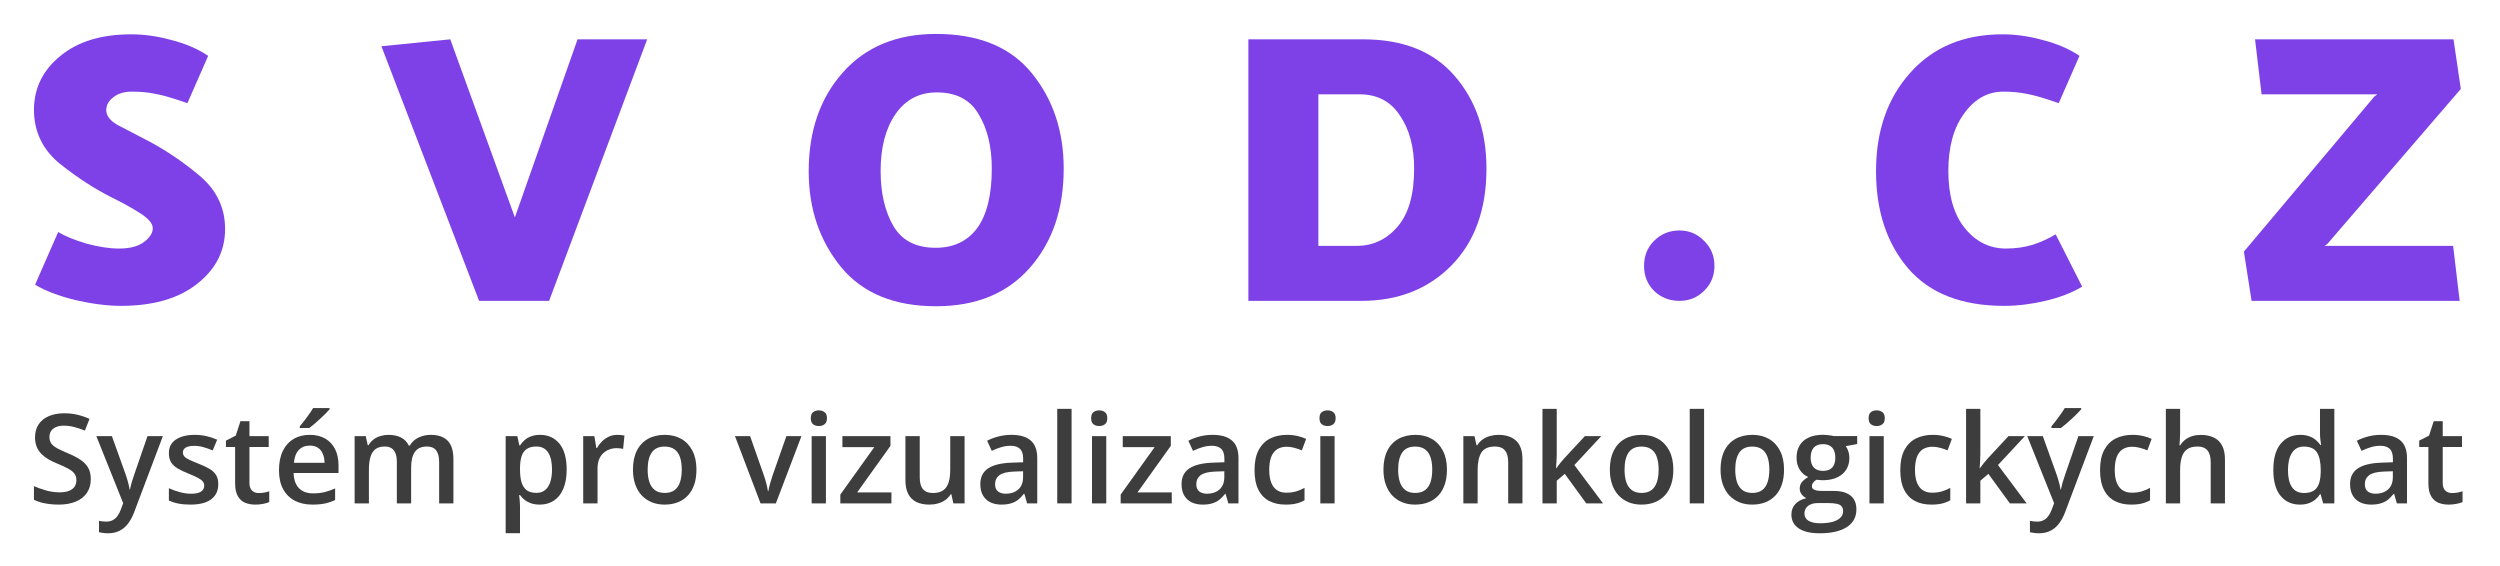
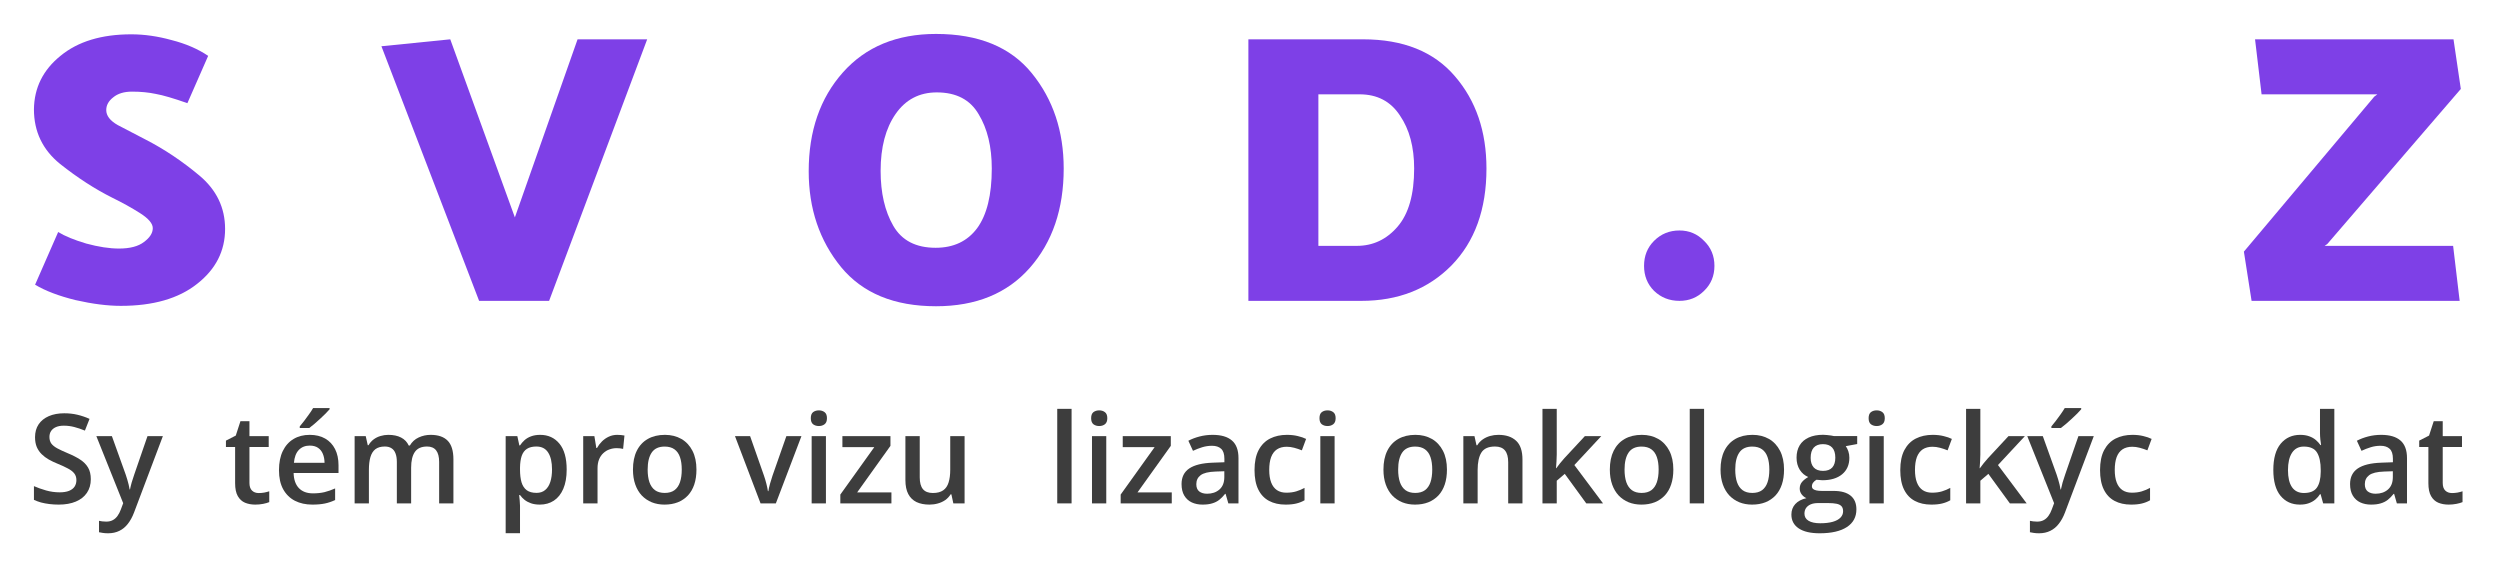
<svg xmlns="http://www.w3.org/2000/svg" width="221" height="50" viewBox="0 0 221 50" fill="none">
  <path d="M9.936 17.484C8.395 16.713 6.853 15.716 5.312 14.492C3.771 13.245 3 11.636 3 9.664C3.023 7.76 3.805 6.185 5.346 4.938C6.887 3.669 8.973 3.034 11.602 3.034C12.758 3.034 13.948 3.204 15.172 3.544C16.419 3.861 17.495 4.326 18.402 4.938L16.566 9.12C15.342 8.689 14.413 8.417 13.778 8.304C13.143 8.168 12.441 8.1 11.67 8.1C10.967 8.1 10.412 8.27 10.004 8.61C9.596 8.927 9.392 9.301 9.392 9.732C9.392 10.231 9.732 10.673 10.412 11.058C11.115 11.421 11.942 11.851 12.894 12.35C14.526 13.189 16.101 14.243 17.62 15.512C19.139 16.781 19.898 18.357 19.898 20.238C19.898 22.187 19.071 23.808 17.416 25.1C15.784 26.392 13.54 27.038 10.684 27.038C9.505 27.038 8.168 26.868 6.672 26.528C5.199 26.165 4.009 25.712 3.102 25.168L5.142 20.51C5.731 20.873 6.559 21.213 7.624 21.53C8.712 21.825 9.675 21.972 10.514 21.972C11.489 21.972 12.225 21.779 12.724 21.394C13.245 21.009 13.506 20.601 13.506 20.17C13.506 19.762 13.132 19.32 12.384 18.844C11.636 18.368 10.82 17.915 9.936 17.484Z" fill="#7E40E7" />
  <path d="M42.353 26.596L33.717 4.088L39.803 3.476L45.515 19.218L51.057 3.476H57.211L48.541 26.596H42.353Z" fill="#7E40E7" />
  <path d="M71.489 15.138C71.489 11.579 72.498 8.667 74.515 6.4C76.533 4.133 79.275 3 82.743 3C86.506 3 89.328 4.156 91.209 6.468C93.091 8.78 94.031 11.591 94.031 14.9C94.031 18.481 93.034 21.405 91.039 23.672C89.045 25.939 86.279 27.072 82.743 27.072C79.049 27.072 76.249 25.916 74.345 23.604C72.441 21.269 71.489 18.447 71.489 15.138ZM77.847 15.104C77.847 17.053 78.221 18.674 78.969 19.966C79.717 21.258 80.964 21.904 82.709 21.904C84.296 21.904 85.52 21.326 86.381 20.17C87.243 18.991 87.673 17.235 87.673 14.9C87.673 12.973 87.288 11.375 86.517 10.106C85.769 8.814 84.534 8.168 82.811 8.168C81.27 8.168 80.057 8.803 79.173 10.072C78.289 11.341 77.847 13.019 77.847 15.104Z" fill="#7E40E7" />
  <path d="M110.357 26.596V3.476H120.489C124.048 3.476 126.756 4.564 128.615 6.74C130.474 8.893 131.403 11.613 131.403 14.9C131.403 18.504 130.372 21.36 128.309 23.468C126.246 25.553 123.594 26.596 120.353 26.596H110.357ZM120.183 8.338H116.545V21.734H119.945C121.373 21.734 122.574 21.167 123.549 20.034C124.524 18.901 125.011 17.189 125.011 14.9C125.011 12.996 124.592 11.432 123.753 10.208C122.937 8.961 121.747 8.338 120.183 8.338Z" fill="#7E40E7" />
  <path d="M148.462 20.374C149.324 20.374 150.049 20.68 150.638 21.292C151.25 21.881 151.556 22.618 151.556 23.502C151.556 24.386 151.25 25.123 150.638 25.712C150.049 26.301 149.324 26.596 148.462 26.596C147.578 26.596 146.83 26.301 146.218 25.712C145.629 25.123 145.334 24.386 145.334 23.502C145.334 22.618 145.629 21.881 146.218 21.292C146.83 20.68 147.578 20.374 148.462 20.374Z" fill="#7E40E7" />
-   <path d="M181.991 9.12C180.767 8.689 179.837 8.417 179.203 8.304C178.568 8.168 177.865 8.1 177.095 8.1C175.712 8.1 174.556 8.746 173.627 10.038C172.697 11.307 172.233 12.996 172.233 15.104C172.233 17.28 172.72 18.969 173.695 20.17C174.669 21.371 175.882 21.972 177.333 21.972C178.171 21.972 178.965 21.859 179.713 21.632C180.461 21.383 181.129 21.077 181.719 20.714L184.065 25.338C183.158 25.882 182.07 26.301 180.801 26.596C179.554 26.891 178.341 27.038 177.163 27.038C173.4 27.038 170.567 25.927 168.663 23.706C166.781 21.485 165.841 18.629 165.841 15.138C165.841 11.579 166.849 8.678 168.867 6.434C170.884 4.167 173.604 3.034 177.027 3.034C178.183 3.034 179.373 3.204 180.597 3.544C181.843 3.861 182.92 4.326 183.827 4.938L181.991 9.12Z" fill="#7E40E7" />
  <path d="M217.536 7.862L205.738 21.564L205.5 21.734H216.856L217.434 26.596H199.04L198.36 22.244L209.886 8.542L210.158 8.338H199.924L199.346 3.476H216.89L217.536 7.862Z" fill="#7E40E7" />
  <path d="M8.027 42.361C8.027 42.827 7.913 43.228 7.684 43.565C7.458 43.901 7.132 44.159 6.706 44.338C6.284 44.517 5.779 44.607 5.191 44.607C4.905 44.607 4.631 44.591 4.37 44.558C4.108 44.526 3.861 44.48 3.628 44.419C3.399 44.354 3.19 44.277 3 44.188V42.974C3.319 43.114 3.675 43.241 4.069 43.355C4.463 43.466 4.864 43.522 5.272 43.522C5.605 43.522 5.881 43.479 6.099 43.393C6.321 43.303 6.486 43.178 6.593 43.017C6.701 42.852 6.754 42.66 6.754 42.442C6.754 42.209 6.692 42.012 6.566 41.851C6.441 41.69 6.251 41.543 5.997 41.411C5.746 41.275 5.431 41.13 5.052 40.976C4.794 40.872 4.547 40.754 4.311 40.621C4.078 40.489 3.87 40.333 3.688 40.154C3.505 39.975 3.36 39.764 3.252 39.52C3.149 39.273 3.097 38.983 3.097 38.65C3.097 38.206 3.202 37.827 3.414 37.511C3.628 37.196 3.929 36.955 4.316 36.786C4.706 36.618 5.161 36.534 5.68 36.534C6.092 36.534 6.479 36.577 6.84 36.663C7.206 36.749 7.564 36.87 7.915 37.028L7.506 38.065C7.184 37.932 6.871 37.827 6.566 37.748C6.266 37.669 5.958 37.63 5.643 37.63C5.37 37.63 5.139 37.671 4.95 37.753C4.76 37.836 4.615 37.952 4.515 38.102C4.418 38.249 4.37 38.425 4.37 38.629C4.37 38.858 4.425 39.051 4.536 39.209C4.651 39.363 4.826 39.504 5.062 39.633C5.302 39.762 5.61 39.905 5.986 40.063C6.42 40.242 6.787 40.43 7.087 40.627C7.392 40.824 7.625 41.06 7.786 41.336C7.947 41.608 8.027 41.95 8.027 42.361Z" fill="#3D3D3D" />
  <path d="M8.516 38.553H9.891L11.11 41.948C11.164 42.102 11.212 42.254 11.255 42.404C11.302 42.551 11.341 42.696 11.373 42.84C11.409 42.983 11.438 43.126 11.46 43.269H11.492C11.527 43.083 11.578 42.875 11.642 42.646C11.71 42.413 11.785 42.181 11.868 41.948L13.039 38.553H14.398L11.846 45.316C11.699 45.702 11.519 46.032 11.304 46.304C11.092 46.58 10.842 46.787 10.552 46.927C10.262 47.07 9.931 47.142 9.558 47.142C9.379 47.142 9.223 47.131 9.091 47.11C8.958 47.092 8.846 47.072 8.752 47.05V46.041C8.828 46.059 8.923 46.075 9.037 46.089C9.152 46.103 9.27 46.111 9.392 46.111C9.617 46.111 9.812 46.066 9.977 45.976C10.142 45.887 10.281 45.76 10.396 45.595C10.511 45.434 10.605 45.249 10.681 45.042L10.89 44.483L8.516 38.553Z" fill="#3D3D3D" />
-   <path d="M19.296 42.802C19.296 43.192 19.201 43.522 19.011 43.79C18.822 44.059 18.544 44.263 18.179 44.403C17.817 44.539 17.373 44.607 16.847 44.607C16.431 44.607 16.073 44.576 15.773 44.515C15.475 44.458 15.194 44.368 14.929 44.247V43.157C15.212 43.289 15.529 43.404 15.88 43.5C16.234 43.597 16.569 43.645 16.884 43.645C17.3 43.645 17.599 43.581 17.781 43.452C17.964 43.319 18.055 43.144 18.055 42.925C18.055 42.797 18.018 42.682 17.942 42.582C17.871 42.478 17.735 42.372 17.534 42.265C17.337 42.154 17.047 42.021 16.664 41.867C16.288 41.717 15.971 41.567 15.713 41.416C15.456 41.266 15.26 41.085 15.128 40.874C14.995 40.659 14.929 40.385 14.929 40.052C14.929 39.526 15.137 39.126 15.552 38.854C15.971 38.578 16.524 38.441 17.212 38.441C17.577 38.441 17.921 38.478 18.243 38.553C18.569 38.625 18.888 38.731 19.199 38.87L18.802 39.821C18.533 39.703 18.263 39.606 17.991 39.531C17.722 39.452 17.448 39.413 17.169 39.413C16.843 39.413 16.594 39.463 16.422 39.563C16.254 39.663 16.17 39.807 16.17 39.993C16.17 40.133 16.211 40.251 16.294 40.347C16.376 40.444 16.517 40.541 16.718 40.637C16.922 40.734 17.205 40.854 17.566 40.997C17.921 41.133 18.227 41.277 18.485 41.427C18.746 41.574 18.947 41.755 19.086 41.969C19.226 42.184 19.296 42.462 19.296 42.802Z" fill="#3D3D3D" />
  <path d="M22.873 43.586C23.038 43.586 23.201 43.572 23.362 43.543C23.523 43.511 23.67 43.473 23.802 43.43V44.386C23.663 44.447 23.482 44.499 23.26 44.542C23.038 44.585 22.807 44.607 22.567 44.607C22.23 44.607 21.928 44.551 21.659 44.44C21.391 44.326 21.178 44.13 21.02 43.855C20.863 43.579 20.784 43.198 20.784 42.711V39.515H19.973V38.951L20.843 38.505L21.256 37.232H22.051V38.553H23.754V39.515H22.051V42.695C22.051 42.995 22.127 43.219 22.277 43.366C22.427 43.513 22.626 43.586 22.873 43.586Z" fill="#3D3D3D" />
  <path d="M27.379 38.441C27.909 38.441 28.364 38.55 28.744 38.768C29.123 38.987 29.415 39.296 29.619 39.697C29.823 40.099 29.925 40.578 29.925 41.137V41.814H25.956C25.97 42.39 26.124 42.834 26.418 43.146C26.715 43.457 27.131 43.613 27.664 43.613C28.044 43.613 28.384 43.577 28.685 43.506C28.989 43.43 29.302 43.321 29.625 43.178V44.204C29.327 44.343 29.025 44.446 28.717 44.51C28.409 44.574 28.04 44.607 27.61 44.607C27.027 44.607 26.513 44.494 26.069 44.268C25.628 44.039 25.283 43.699 25.032 43.248C24.785 42.797 24.662 42.236 24.662 41.567C24.662 40.901 24.774 40.335 25 39.869C25.226 39.404 25.543 39.049 25.951 38.806C26.359 38.562 26.835 38.441 27.379 38.441ZM27.379 39.391C26.982 39.391 26.66 39.52 26.413 39.778C26.169 40.036 26.026 40.414 25.983 40.911H28.69C28.686 40.614 28.636 40.351 28.54 40.122C28.447 39.893 28.303 39.714 28.11 39.585C27.92 39.456 27.677 39.391 27.379 39.391ZM29.136 36.072V36.179C29.05 36.283 28.933 36.409 28.787 36.555C28.64 36.699 28.48 36.851 28.309 37.012C28.137 37.169 27.967 37.322 27.798 37.468C27.63 37.612 27.478 37.733 27.342 37.834H26.498V37.694C26.617 37.558 26.747 37.395 26.891 37.205C27.037 37.016 27.181 36.82 27.32 36.62C27.463 36.419 27.584 36.237 27.68 36.072H29.136Z" fill="#3D3D3D" />
  <path d="M38.068 38.441C38.734 38.441 39.235 38.612 39.572 38.956C39.912 39.3 40.082 39.852 40.082 40.611V44.499H38.82V40.836C38.82 40.385 38.732 40.045 38.557 39.816C38.381 39.587 38.114 39.472 37.756 39.472C37.255 39.472 36.893 39.633 36.671 39.955C36.453 40.274 36.344 40.738 36.344 41.346V44.499H35.081V40.836C35.081 40.535 35.042 40.285 34.963 40.084C34.888 39.88 34.772 39.728 34.614 39.628C34.457 39.524 34.258 39.472 34.018 39.472C33.671 39.472 33.393 39.551 33.185 39.708C32.981 39.866 32.835 40.099 32.745 40.407C32.656 40.711 32.611 41.085 32.611 41.529V44.499H31.349V38.553H32.331L32.509 39.354H32.579C32.7 39.146 32.851 38.976 33.03 38.843C33.212 38.707 33.415 38.607 33.637 38.543C33.859 38.475 34.09 38.441 34.33 38.441C34.774 38.441 35.148 38.519 35.452 38.677C35.757 38.831 35.984 39.067 36.134 39.386H36.231C36.417 39.064 36.677 38.826 37.01 38.672C37.343 38.518 37.696 38.441 38.068 38.441Z" fill="#3D3D3D" />
  <path d="M47.752 38.441C48.457 38.441 49.023 38.699 49.449 39.214C49.879 39.73 50.094 40.496 50.094 41.513C50.094 42.186 49.993 42.754 49.793 43.216C49.596 43.674 49.319 44.021 48.96 44.258C48.606 44.49 48.192 44.607 47.72 44.607C47.419 44.607 47.158 44.567 46.935 44.489C46.714 44.41 46.524 44.308 46.366 44.182C46.209 44.053 46.076 43.914 45.969 43.763H45.894C45.911 43.907 45.928 44.066 45.942 44.241C45.96 44.413 45.969 44.571 45.969 44.714V47.136H44.701V38.553H45.732L45.91 39.375H45.969C46.08 39.207 46.214 39.051 46.372 38.908C46.533 38.765 46.726 38.652 46.952 38.57C47.181 38.484 47.448 38.441 47.752 38.441ZM47.414 39.472C47.066 39.472 46.787 39.542 46.576 39.681C46.368 39.817 46.216 40.023 46.119 40.299C46.026 40.575 45.976 40.92 45.969 41.336V41.513C45.969 41.953 46.014 42.328 46.103 42.636C46.196 42.94 46.348 43.173 46.56 43.334C46.774 43.491 47.065 43.57 47.43 43.57C47.738 43.57 47.992 43.486 48.192 43.318C48.397 43.149 48.549 42.909 48.649 42.598C48.749 42.286 48.799 41.919 48.799 41.497C48.799 40.856 48.685 40.358 48.456 40.004C48.23 39.649 47.883 39.472 47.414 39.472Z" fill="#3D3D3D" />
  <path d="M54.568 38.441C54.668 38.441 54.777 38.446 54.895 38.457C55.014 38.468 55.116 38.482 55.202 38.5L55.084 39.681C55.008 39.66 54.915 39.644 54.804 39.633C54.697 39.622 54.6 39.617 54.514 39.617C54.289 39.617 54.074 39.654 53.87 39.73C53.666 39.801 53.485 39.912 53.327 40.063C53.17 40.209 53.046 40.394 52.956 40.616C52.867 40.838 52.822 41.096 52.822 41.389V44.499H51.555V38.553H52.543L52.715 39.601H52.774C52.892 39.389 53.039 39.196 53.214 39.021C53.39 38.845 53.59 38.706 53.816 38.602C54.045 38.494 54.296 38.441 54.568 38.441Z" fill="#3D3D3D" />
  <path d="M61.566 41.513C61.566 42.007 61.502 42.446 61.373 42.829C61.244 43.212 61.056 43.536 60.809 43.801C60.562 44.062 60.265 44.263 59.917 44.403C59.57 44.539 59.178 44.607 58.741 44.607C58.333 44.607 57.959 44.539 57.619 44.403C57.279 44.263 56.983 44.062 56.732 43.801C56.485 43.536 56.294 43.212 56.158 42.829C56.022 42.446 55.954 42.007 55.954 41.513C55.954 40.858 56.066 40.303 56.292 39.848C56.521 39.389 56.847 39.04 57.27 38.8C57.692 38.561 58.195 38.441 58.779 38.441C59.327 38.441 59.81 38.561 60.229 38.8C60.648 39.04 60.976 39.389 61.212 39.848C61.448 40.306 61.566 40.861 61.566 41.513ZM57.253 41.513C57.253 41.946 57.305 42.317 57.409 42.625C57.517 42.933 57.681 43.169 57.903 43.334C58.125 43.495 58.412 43.575 58.763 43.575C59.114 43.575 59.4 43.495 59.622 43.334C59.844 43.169 60.007 42.933 60.111 42.625C60.215 42.317 60.267 41.946 60.267 41.513C60.267 41.08 60.215 40.713 60.111 40.412C60.007 40.108 59.844 39.877 59.622 39.719C59.4 39.558 59.112 39.477 58.757 39.477C58.234 39.477 57.853 39.653 57.613 40.004C57.373 40.355 57.253 40.858 57.253 41.513Z" fill="#3D3D3D" />
  <path d="M67.233 44.499L64.972 38.553H66.309L67.534 42.045C67.612 42.267 67.684 42.507 67.749 42.764C67.813 43.022 67.858 43.239 67.883 43.414H67.926C67.951 43.232 67.999 43.013 68.071 42.759C68.142 42.501 68.216 42.263 68.291 42.045L69.516 38.553H70.848L68.586 44.499H67.233Z" fill="#3D3D3D" />
  <path d="M73.012 38.553V44.499H71.75V38.553H73.012ZM72.389 36.276C72.582 36.276 72.749 36.328 72.889 36.432C73.032 36.536 73.103 36.715 73.103 36.969C73.103 37.22 73.032 37.399 72.889 37.506C72.749 37.61 72.582 37.662 72.389 37.662C72.189 37.662 72.019 37.61 71.879 37.506C71.743 37.399 71.675 37.22 71.675 36.969C71.675 36.715 71.743 36.536 71.879 36.432C72.019 36.328 72.189 36.276 72.389 36.276Z" fill="#3D3D3D" />
  <path d="M78.802 44.499H74.285V43.72L77.288 39.526H74.468V38.553H78.716V39.413L75.773 43.527H78.802V44.499Z" fill="#3D3D3D" />
  <path d="M85.269 38.553V44.499H84.275L84.103 43.699H84.034C83.908 43.903 83.749 44.073 83.556 44.209C83.362 44.342 83.147 44.44 82.911 44.505C82.675 44.573 82.426 44.607 82.165 44.607C81.717 44.607 81.334 44.532 81.015 44.381C80.7 44.227 80.458 43.991 80.29 43.672C80.122 43.353 80.038 42.942 80.038 42.437V38.553H81.305V42.2C81.305 42.662 81.398 43.008 81.585 43.237C81.774 43.466 82.068 43.581 82.465 43.581C82.849 43.581 83.153 43.502 83.378 43.344C83.604 43.187 83.763 42.954 83.856 42.646C83.953 42.338 84.001 41.961 84.001 41.513V38.553H85.269Z" fill="#3D3D3D" />
-   <path d="M89.41 38.441C90.162 38.441 90.73 38.607 91.113 38.94C91.499 39.273 91.693 39.792 91.693 40.498V44.499H90.796L90.554 43.656H90.511C90.343 43.871 90.169 44.048 89.99 44.188C89.811 44.327 89.603 44.431 89.367 44.499C89.134 44.571 88.85 44.607 88.513 44.607C88.159 44.607 87.842 44.542 87.562 44.413C87.283 44.281 87.063 44.08 86.902 43.812C86.741 43.543 86.66 43.203 86.66 42.791C86.66 42.179 86.888 41.719 87.342 41.411C87.801 41.103 88.492 40.933 89.415 40.901L90.447 40.863V40.551C90.447 40.14 90.35 39.846 90.157 39.671C89.967 39.495 89.698 39.407 89.351 39.407C89.054 39.407 88.766 39.45 88.486 39.536C88.207 39.622 87.935 39.728 87.67 39.853L87.262 38.962C87.552 38.808 87.881 38.682 88.25 38.586C88.622 38.489 89.009 38.441 89.41 38.441ZM90.441 41.658L89.673 41.685C89.043 41.706 88.601 41.814 88.347 42.007C88.092 42.2 87.965 42.465 87.965 42.802C87.965 43.096 88.053 43.31 88.228 43.447C88.404 43.579 88.635 43.645 88.921 43.645C89.358 43.645 89.72 43.522 90.006 43.275C90.296 43.024 90.441 42.657 90.441 42.174V41.658Z" fill="#3D3D3D" />
  <path d="M94.728 44.499H93.46V36.142H94.728V44.499Z" fill="#3D3D3D" />
  <path d="M97.794 38.553V44.499H96.532V38.553H97.794ZM97.171 36.276C97.365 36.276 97.531 36.328 97.671 36.432C97.814 36.536 97.886 36.715 97.886 36.969C97.886 37.22 97.814 37.399 97.671 37.506C97.531 37.61 97.365 37.662 97.171 37.662C96.971 37.662 96.801 37.61 96.661 37.506C96.525 37.399 96.457 37.22 96.457 36.969C96.457 36.715 96.525 36.536 96.661 36.432C96.801 36.328 96.971 36.276 97.171 36.276Z" fill="#3D3D3D" />
  <path d="M103.584 44.499H99.067V43.72L102.07 39.526H99.25V38.553H103.499V39.413L100.555 43.527H103.584V44.499Z" fill="#3D3D3D" />
  <path d="M107.199 38.441C107.951 38.441 108.519 38.607 108.902 38.94C109.289 39.273 109.482 39.792 109.482 40.498V44.499H108.585L108.343 43.656H108.3C108.132 43.871 107.958 44.048 107.779 44.188C107.6 44.327 107.393 44.431 107.156 44.499C106.924 44.571 106.639 44.607 106.302 44.607C105.948 44.607 105.631 44.542 105.352 44.413C105.072 44.281 104.852 44.08 104.691 43.812C104.53 43.543 104.449 43.203 104.449 42.791C104.449 42.179 104.677 41.719 105.131 41.411C105.59 41.103 106.281 40.933 107.205 40.901L108.236 40.863V40.551C108.236 40.14 108.139 39.846 107.946 39.671C107.756 39.495 107.487 39.407 107.14 39.407C106.843 39.407 106.555 39.45 106.275 39.536C105.996 39.622 105.724 39.728 105.459 39.853L105.051 38.962C105.341 38.808 105.67 38.682 106.039 38.586C106.411 38.489 106.798 38.441 107.199 38.441ZM108.23 41.658L107.462 41.685C106.832 41.706 106.39 41.814 106.136 42.007C105.882 42.2 105.754 42.465 105.754 42.802C105.754 43.096 105.842 43.31 106.018 43.447C106.193 43.579 106.424 43.645 106.71 43.645C107.147 43.645 107.509 43.522 107.795 43.275C108.085 43.024 108.23 42.657 108.23 42.174V41.658Z" fill="#3D3D3D" />
  <path d="M113.645 44.607C113.082 44.607 112.595 44.498 112.184 44.279C111.772 44.061 111.455 43.726 111.233 43.275C111.011 42.824 110.9 42.251 110.9 41.556C110.9 40.833 111.022 40.242 111.265 39.783C111.509 39.325 111.845 38.987 112.275 38.768C112.708 38.55 113.204 38.441 113.763 38.441C114.117 38.441 114.438 38.477 114.724 38.548C115.014 38.616 115.259 38.7 115.46 38.8L115.084 39.81C114.866 39.721 114.642 39.646 114.413 39.585C114.183 39.524 113.963 39.493 113.752 39.493C113.405 39.493 113.115 39.57 112.882 39.724C112.653 39.878 112.481 40.108 112.366 40.412C112.255 40.716 112.2 41.094 112.2 41.545C112.2 41.982 112.257 42.351 112.372 42.652C112.486 42.949 112.656 43.174 112.882 43.328C113.107 43.479 113.385 43.554 113.714 43.554C114.04 43.554 114.332 43.514 114.59 43.436C114.848 43.357 115.091 43.255 115.32 43.13V44.225C115.095 44.354 114.853 44.449 114.595 44.51C114.337 44.574 114.021 44.607 113.645 44.607Z" fill="#3D3D3D" />
  <path d="M117.979 38.553V44.499H116.717V38.553H117.979ZM117.356 36.276C117.549 36.276 117.716 36.328 117.855 36.432C117.999 36.536 118.07 36.715 118.07 36.969C118.07 37.22 117.999 37.399 117.855 37.506C117.716 37.61 117.549 37.662 117.356 37.662C117.155 37.662 116.985 37.61 116.846 37.506C116.71 37.399 116.642 37.22 116.642 36.969C116.642 36.715 116.71 36.536 116.846 36.432C116.985 36.328 117.155 36.276 117.356 36.276Z" fill="#3D3D3D" />
  <path d="M127.91 41.513C127.91 42.007 127.846 42.446 127.717 42.829C127.588 43.212 127.4 43.536 127.153 43.801C126.906 44.062 126.609 44.263 126.261 44.403C125.914 44.539 125.522 44.607 125.085 44.607C124.677 44.607 124.303 44.539 123.962 44.403C123.622 44.263 123.327 44.062 123.076 43.801C122.829 43.536 122.638 43.212 122.501 42.829C122.365 42.446 122.297 42.007 122.297 41.513C122.297 40.858 122.41 40.303 122.636 39.848C122.865 39.389 123.191 39.04 123.613 38.8C124.036 38.561 124.539 38.441 125.123 38.441C125.67 38.441 126.154 38.561 126.573 38.8C126.992 39.04 127.319 39.389 127.556 39.848C127.792 40.306 127.91 40.861 127.91 41.513ZM123.597 41.513C123.597 41.946 123.649 42.317 123.753 42.625C123.86 42.933 124.025 43.169 124.247 43.334C124.469 43.495 124.756 43.575 125.106 43.575C125.457 43.575 125.744 43.495 125.966 43.334C126.188 43.169 126.351 42.933 126.455 42.625C126.558 42.317 126.61 41.946 126.61 41.513C126.61 41.08 126.558 40.713 126.455 40.412C126.351 40.108 126.188 39.877 125.966 39.719C125.744 39.558 125.456 39.477 125.101 39.477C124.578 39.477 124.197 39.653 123.957 40.004C123.717 40.355 123.597 40.858 123.597 41.513Z" fill="#3D3D3D" />
  <path d="M132.459 38.441C133.129 38.441 133.65 38.614 134.022 38.962C134.398 39.305 134.586 39.859 134.586 40.621V44.499H133.324V40.858C133.324 40.396 133.229 40.05 133.04 39.821C132.85 39.588 132.556 39.472 132.159 39.472C131.582 39.472 131.181 39.649 130.956 40.004C130.734 40.358 130.623 40.872 130.623 41.545V44.499H129.36V38.553H130.343L130.521 39.359H130.59C130.719 39.151 130.879 38.981 131.068 38.849C131.262 38.713 131.477 38.611 131.713 38.543C131.953 38.475 132.202 38.441 132.459 38.441Z" fill="#3D3D3D" />
  <path d="M137.616 36.142V40.181C137.616 40.364 137.609 40.564 137.594 40.782C137.58 40.997 137.566 41.2 137.551 41.389H137.578C137.671 41.264 137.782 41.117 137.911 40.949C138.044 40.781 138.169 40.634 138.287 40.508L140.103 38.553H141.553L139.173 41.11L141.708 44.499H140.226L138.325 41.889L137.616 42.496V44.499H136.354V36.142H137.616Z" fill="#3D3D3D" />
  <path d="M147.923 41.513C147.923 42.007 147.858 42.446 147.729 42.829C147.601 43.212 147.413 43.536 147.166 43.801C146.918 44.062 146.621 44.263 146.274 44.403C145.927 44.539 145.535 44.607 145.098 44.607C144.689 44.607 144.315 44.539 143.975 44.403C143.635 44.263 143.34 44.062 143.089 43.801C142.842 43.536 142.65 43.212 142.514 42.829C142.378 42.446 142.31 42.007 142.31 41.513C142.31 40.858 142.423 40.303 142.648 39.848C142.878 39.389 143.203 39.04 143.626 38.8C144.049 38.561 144.552 38.441 145.135 38.441C145.683 38.441 146.167 38.561 146.585 38.8C147.004 39.04 147.332 39.389 147.568 39.848C147.805 40.306 147.923 40.861 147.923 41.513ZM143.61 41.513C143.61 41.946 143.662 42.317 143.766 42.625C143.873 42.933 144.038 43.169 144.26 43.334C144.482 43.495 144.768 43.575 145.119 43.575C145.47 43.575 145.757 43.495 145.979 43.334C146.201 43.169 146.363 42.933 146.467 42.625C146.571 42.317 146.623 41.946 146.623 41.513C146.623 41.08 146.571 40.713 146.467 40.412C146.363 40.108 146.201 39.877 145.979 39.719C145.757 39.558 145.468 39.477 145.114 39.477C144.591 39.477 144.21 39.653 143.97 40.004C143.73 40.355 143.61 40.858 143.61 41.513Z" fill="#3D3D3D" />
  <path d="M150.641 44.499H149.373V36.142H150.641V44.499Z" fill="#3D3D3D" />
  <path d="M157.709 41.513C157.709 42.007 157.645 42.446 157.516 42.829C157.387 43.212 157.199 43.536 156.952 43.801C156.705 44.062 156.407 44.263 156.06 44.403C155.713 44.539 155.321 44.607 154.884 44.607C154.476 44.607 154.101 44.539 153.761 44.403C153.421 44.263 153.126 44.062 152.875 43.801C152.628 43.536 152.436 43.212 152.3 42.829C152.164 42.446 152.096 42.007 152.096 41.513C152.096 40.858 152.209 40.303 152.435 39.848C152.664 39.389 152.99 39.04 153.412 38.8C153.835 38.561 154.338 38.441 154.921 38.441C155.469 38.441 155.953 38.561 156.372 38.8C156.791 39.04 157.118 39.389 157.354 39.848C157.591 40.306 157.709 40.861 157.709 41.513ZM153.396 41.513C153.396 41.946 153.448 42.317 153.552 42.625C153.659 42.933 153.824 43.169 154.046 43.334C154.268 43.495 154.554 43.575 154.905 43.575C155.256 43.575 155.543 43.495 155.765 43.334C155.987 43.169 156.15 42.933 156.253 42.625C156.357 42.317 156.409 41.946 156.409 41.513C156.409 41.08 156.357 40.713 156.253 40.412C156.15 40.108 155.987 39.877 155.765 39.719C155.543 39.558 155.254 39.477 154.9 39.477C154.377 39.477 153.996 39.653 153.756 40.004C153.516 40.355 153.396 40.858 153.396 41.513Z" fill="#3D3D3D" />
  <path d="M160.856 47.142C160.051 47.142 159.433 46.997 159.003 46.707C158.574 46.417 158.359 46.01 158.359 45.487C158.359 45.122 158.473 44.813 158.703 44.558C158.932 44.308 159.259 44.134 159.686 44.037C159.524 43.966 159.385 43.855 159.267 43.704C159.152 43.55 159.095 43.38 159.095 43.194C159.095 42.972 159.157 42.782 159.283 42.625C159.408 42.467 159.596 42.315 159.847 42.168C159.535 42.036 159.285 41.821 159.095 41.524C158.909 41.223 158.815 40.87 158.815 40.466C158.815 40.036 158.907 39.671 159.089 39.37C159.272 39.066 159.539 38.834 159.89 38.677C160.241 38.516 160.665 38.435 161.163 38.435C161.27 38.435 161.386 38.442 161.512 38.457C161.641 38.468 161.759 38.482 161.866 38.5C161.977 38.514 162.061 38.53 162.119 38.548H164.176V39.252L163.166 39.44C163.263 39.576 163.34 39.731 163.397 39.907C163.454 40.079 163.483 40.267 163.483 40.471C163.483 41.087 163.27 41.572 162.844 41.926C162.421 42.277 161.838 42.453 161.093 42.453C160.914 42.446 160.74 42.431 160.572 42.41C160.443 42.489 160.344 42.576 160.276 42.673C160.208 42.766 160.174 42.872 160.174 42.99C160.174 43.087 160.208 43.165 160.276 43.226C160.344 43.284 160.445 43.327 160.577 43.355C160.713 43.384 160.878 43.398 161.071 43.398H162.097C162.749 43.398 163.247 43.536 163.59 43.812C163.934 44.087 164.106 44.492 164.106 45.026C164.106 45.702 163.827 46.223 163.268 46.589C162.709 46.957 161.906 47.142 160.856 47.142ZM160.905 46.256C161.345 46.256 161.716 46.213 162.017 46.127C162.317 46.041 162.545 45.917 162.699 45.756C162.853 45.599 162.93 45.41 162.93 45.192C162.93 44.999 162.881 44.85 162.785 44.746C162.688 44.642 162.543 44.571 162.35 44.532C162.156 44.492 161.916 44.472 161.63 44.472H160.695C160.463 44.472 160.257 44.508 160.078 44.58C159.899 44.655 159.759 44.762 159.659 44.902C159.562 45.042 159.514 45.21 159.514 45.407C159.514 45.679 159.634 45.889 159.874 46.035C160.117 46.182 160.461 46.256 160.905 46.256ZM161.152 41.626C161.521 41.626 161.795 41.525 161.974 41.325C162.153 41.121 162.242 40.834 162.242 40.466C162.242 40.065 162.149 39.764 161.963 39.563C161.78 39.363 161.508 39.262 161.146 39.262C160.792 39.262 160.522 39.364 160.335 39.569C160.153 39.773 160.062 40.075 160.062 40.476C160.062 40.838 160.153 41.121 160.335 41.325C160.522 41.525 160.794 41.626 161.152 41.626Z" fill="#3D3D3D" />
  <path d="M166.523 38.553V44.499H165.261V38.553H166.523ZM165.9 36.276C166.093 36.276 166.26 36.328 166.399 36.432C166.543 36.536 166.614 36.715 166.614 36.969C166.614 37.22 166.543 37.399 166.399 37.506C166.26 37.61 166.093 37.662 165.9 37.662C165.699 37.662 165.529 37.61 165.39 37.506C165.254 37.399 165.186 37.22 165.186 36.969C165.186 36.715 165.254 36.536 165.39 36.432C165.529 36.328 165.699 36.276 165.9 36.276Z" fill="#3D3D3D" />
  <path d="M170.729 44.607C170.166 44.607 169.679 44.498 169.268 44.279C168.856 44.061 168.539 43.726 168.317 43.275C168.095 42.824 167.984 42.251 167.984 41.556C167.984 40.833 168.106 40.242 168.349 39.783C168.593 39.325 168.929 38.987 169.359 38.768C169.792 38.55 170.288 38.441 170.847 38.441C171.201 38.441 171.522 38.477 171.808 38.548C172.098 38.616 172.343 38.7 172.544 38.8L172.168 39.81C171.95 39.721 171.726 39.646 171.497 39.585C171.267 39.524 171.047 39.493 170.836 39.493C170.489 39.493 170.199 39.57 169.966 39.724C169.737 39.878 169.565 40.108 169.45 40.412C169.339 40.716 169.284 41.094 169.284 41.545C169.284 41.982 169.341 42.351 169.456 42.652C169.57 42.949 169.74 43.174 169.966 43.328C170.191 43.479 170.469 43.554 170.798 43.554C171.124 43.554 171.416 43.514 171.674 43.436C171.932 43.357 172.175 43.255 172.404 43.13V44.225C172.179 44.354 171.937 44.449 171.679 44.51C171.421 44.574 171.104 44.607 170.729 44.607Z" fill="#3D3D3D" />
  <path d="M175.063 36.142V40.181C175.063 40.364 175.056 40.564 175.042 40.782C175.027 40.997 175.013 41.2 174.999 41.389H175.025C175.118 41.264 175.229 41.117 175.358 40.949C175.491 40.781 175.616 40.634 175.734 40.508L177.55 38.553H179L176.621 41.11L179.156 44.499H177.673L175.772 41.889L175.063 42.496V44.499H173.801V36.142H175.063Z" fill="#3D3D3D" />
  <path d="M179.209 38.553H180.584L181.804 41.948C181.857 42.102 181.906 42.254 181.949 42.404C181.995 42.551 182.035 42.696 182.067 42.84C182.103 42.983 182.131 43.126 182.153 43.269H182.185C182.221 43.083 182.271 42.875 182.335 42.646C182.403 42.413 182.479 42.181 182.561 41.948L183.732 38.553H185.091L182.54 45.316C182.393 45.702 182.212 46.032 181.997 46.304C181.786 46.58 181.535 46.787 181.245 46.927C180.955 47.07 180.624 47.142 180.251 47.142C180.072 47.142 179.917 47.131 179.784 47.11C179.652 47.092 179.539 47.072 179.446 47.05V46.041C179.521 46.059 179.616 46.075 179.73 46.089C179.845 46.103 179.963 46.111 180.085 46.111C180.311 46.111 180.506 46.066 180.67 45.976C180.835 45.887 180.975 45.76 181.089 45.595C181.204 45.434 181.299 45.249 181.374 45.042L181.583 44.483L179.209 38.553ZM183.979 36.072V36.179C183.893 36.283 183.777 36.409 183.63 36.555C183.483 36.699 183.324 36.851 183.152 37.012C182.98 37.169 182.81 37.322 182.642 37.468C182.473 37.612 182.321 37.733 182.185 37.834H181.342V37.694C181.46 37.558 181.591 37.395 181.734 37.205C181.881 37.016 182.024 36.82 182.164 36.62C182.307 36.419 182.427 36.237 182.523 36.072H183.979Z" fill="#3D3D3D" />
  <path d="M188.389 44.607C187.826 44.607 187.34 44.498 186.928 44.279C186.516 44.061 186.199 43.726 185.977 43.275C185.755 42.824 185.644 42.251 185.644 41.556C185.644 40.833 185.766 40.242 186.009 39.783C186.253 39.325 186.589 38.987 187.019 38.768C187.452 38.55 187.948 38.441 188.507 38.441C188.861 38.441 189.182 38.477 189.468 38.548C189.758 38.616 190.004 38.7 190.204 38.8L189.828 39.81C189.61 39.721 189.386 39.646 189.157 39.585C188.928 39.524 188.707 39.493 188.496 39.493C188.149 39.493 187.859 39.57 187.626 39.724C187.397 39.878 187.225 40.108 187.11 40.412C186.999 40.716 186.944 41.094 186.944 41.545C186.944 41.982 187.001 42.351 187.116 42.652C187.23 42.949 187.4 43.174 187.626 43.328C187.852 43.479 188.129 43.554 188.458 43.554C188.784 43.554 189.076 43.514 189.334 43.436C189.592 43.357 189.835 43.255 190.064 43.13V44.225C189.839 44.354 189.597 44.449 189.339 44.51C189.082 44.574 188.765 44.607 188.389 44.607Z" fill="#3D3D3D" />
-   <path d="M192.723 36.142V38.242C192.723 38.46 192.716 38.673 192.702 38.881C192.691 39.089 192.678 39.25 192.664 39.364H192.734C192.859 39.157 193.013 38.987 193.196 38.854C193.378 38.718 193.583 38.616 193.808 38.548C194.037 38.48 194.281 38.446 194.539 38.446C194.993 38.446 195.38 38.523 195.699 38.677C196.017 38.827 196.261 39.062 196.429 39.381C196.601 39.699 196.687 40.113 196.687 40.621V44.499H195.425V40.858C195.425 40.396 195.33 40.05 195.14 39.821C194.95 39.588 194.657 39.472 194.259 39.472C193.876 39.472 193.572 39.553 193.346 39.714C193.124 39.871 192.965 40.106 192.868 40.417C192.771 40.725 192.723 41.101 192.723 41.545V44.499H191.461V36.142H192.723Z" fill="#3D3D3D" />
  <path d="M203.31 44.607C202.601 44.607 202.031 44.349 201.602 43.833C201.175 43.314 200.962 42.55 200.962 41.54C200.962 40.519 201.179 39.748 201.612 39.225C202.049 38.702 202.624 38.441 203.336 38.441C203.637 38.441 203.9 38.482 204.126 38.564C204.352 38.643 204.545 38.75 204.706 38.886C204.871 39.023 205.01 39.175 205.125 39.343H205.184C205.166 39.232 205.145 39.073 205.12 38.865C205.098 38.654 205.087 38.459 205.087 38.279V36.142H206.355V44.499H205.367L205.141 43.688H205.087C204.98 43.86 204.844 44.016 204.679 44.156C204.518 44.292 204.325 44.401 204.099 44.483C203.877 44.566 203.614 44.607 203.31 44.607ZM203.664 43.581C204.205 43.581 204.586 43.425 204.808 43.114C205.03 42.802 205.145 42.335 205.152 41.712V41.545C205.152 40.879 205.044 40.369 204.83 40.014C204.615 39.656 204.223 39.477 203.653 39.477C203.199 39.477 202.851 39.662 202.611 40.031C202.375 40.396 202.257 40.906 202.257 41.561C202.257 42.217 202.375 42.718 202.611 43.065C202.851 43.409 203.202 43.581 203.664 43.581Z" fill="#3D3D3D" />
  <path d="M210.496 38.441C211.248 38.441 211.816 38.607 212.199 38.94C212.585 39.273 212.779 39.792 212.779 40.498V44.499H211.882L211.64 43.656H211.597C211.429 43.871 211.255 44.048 211.076 44.188C210.897 44.327 210.689 44.431 210.453 44.499C210.22 44.571 209.936 44.607 209.599 44.607C209.245 44.607 208.928 44.542 208.648 44.413C208.369 44.281 208.149 44.08 207.988 43.812C207.827 43.543 207.746 43.203 207.746 42.791C207.746 42.179 207.973 41.719 208.428 41.411C208.887 41.103 209.578 40.933 210.501 40.901L211.533 40.863V40.551C211.533 40.14 211.436 39.846 211.243 39.671C211.053 39.495 210.784 39.407 210.437 39.407C210.14 39.407 209.852 39.45 209.572 39.536C209.293 39.622 209.021 39.728 208.756 39.853L208.348 38.962C208.638 38.808 208.967 38.682 209.336 38.586C209.708 38.489 210.095 38.441 210.496 38.441ZM211.527 41.658L210.759 41.685C210.129 41.706 209.687 41.814 209.433 42.007C209.178 42.2 209.051 42.465 209.051 42.802C209.051 43.096 209.139 43.31 209.314 43.447C209.49 43.579 209.721 43.645 210.007 43.645C210.444 43.645 210.806 43.522 211.092 43.275C211.382 43.024 211.527 42.657 211.527 42.174V41.658Z" fill="#3D3D3D" />
  <path d="M216.759 43.586C216.924 43.586 217.086 43.572 217.248 43.543C217.409 43.511 217.555 43.473 217.688 43.43V44.386C217.548 44.447 217.368 44.499 217.146 44.542C216.924 44.585 216.693 44.607 216.453 44.607C216.116 44.607 215.813 44.551 215.545 44.44C215.276 44.326 215.063 44.13 214.906 43.855C214.748 43.579 214.669 43.198 214.669 42.711V39.515H213.858V38.951L214.729 38.505L215.142 37.232H215.937V38.553H217.64V39.515H215.937V42.695C215.937 42.995 216.012 43.219 216.163 43.366C216.313 43.513 216.512 43.586 216.759 43.586Z" fill="#3D3D3D" />
</svg>